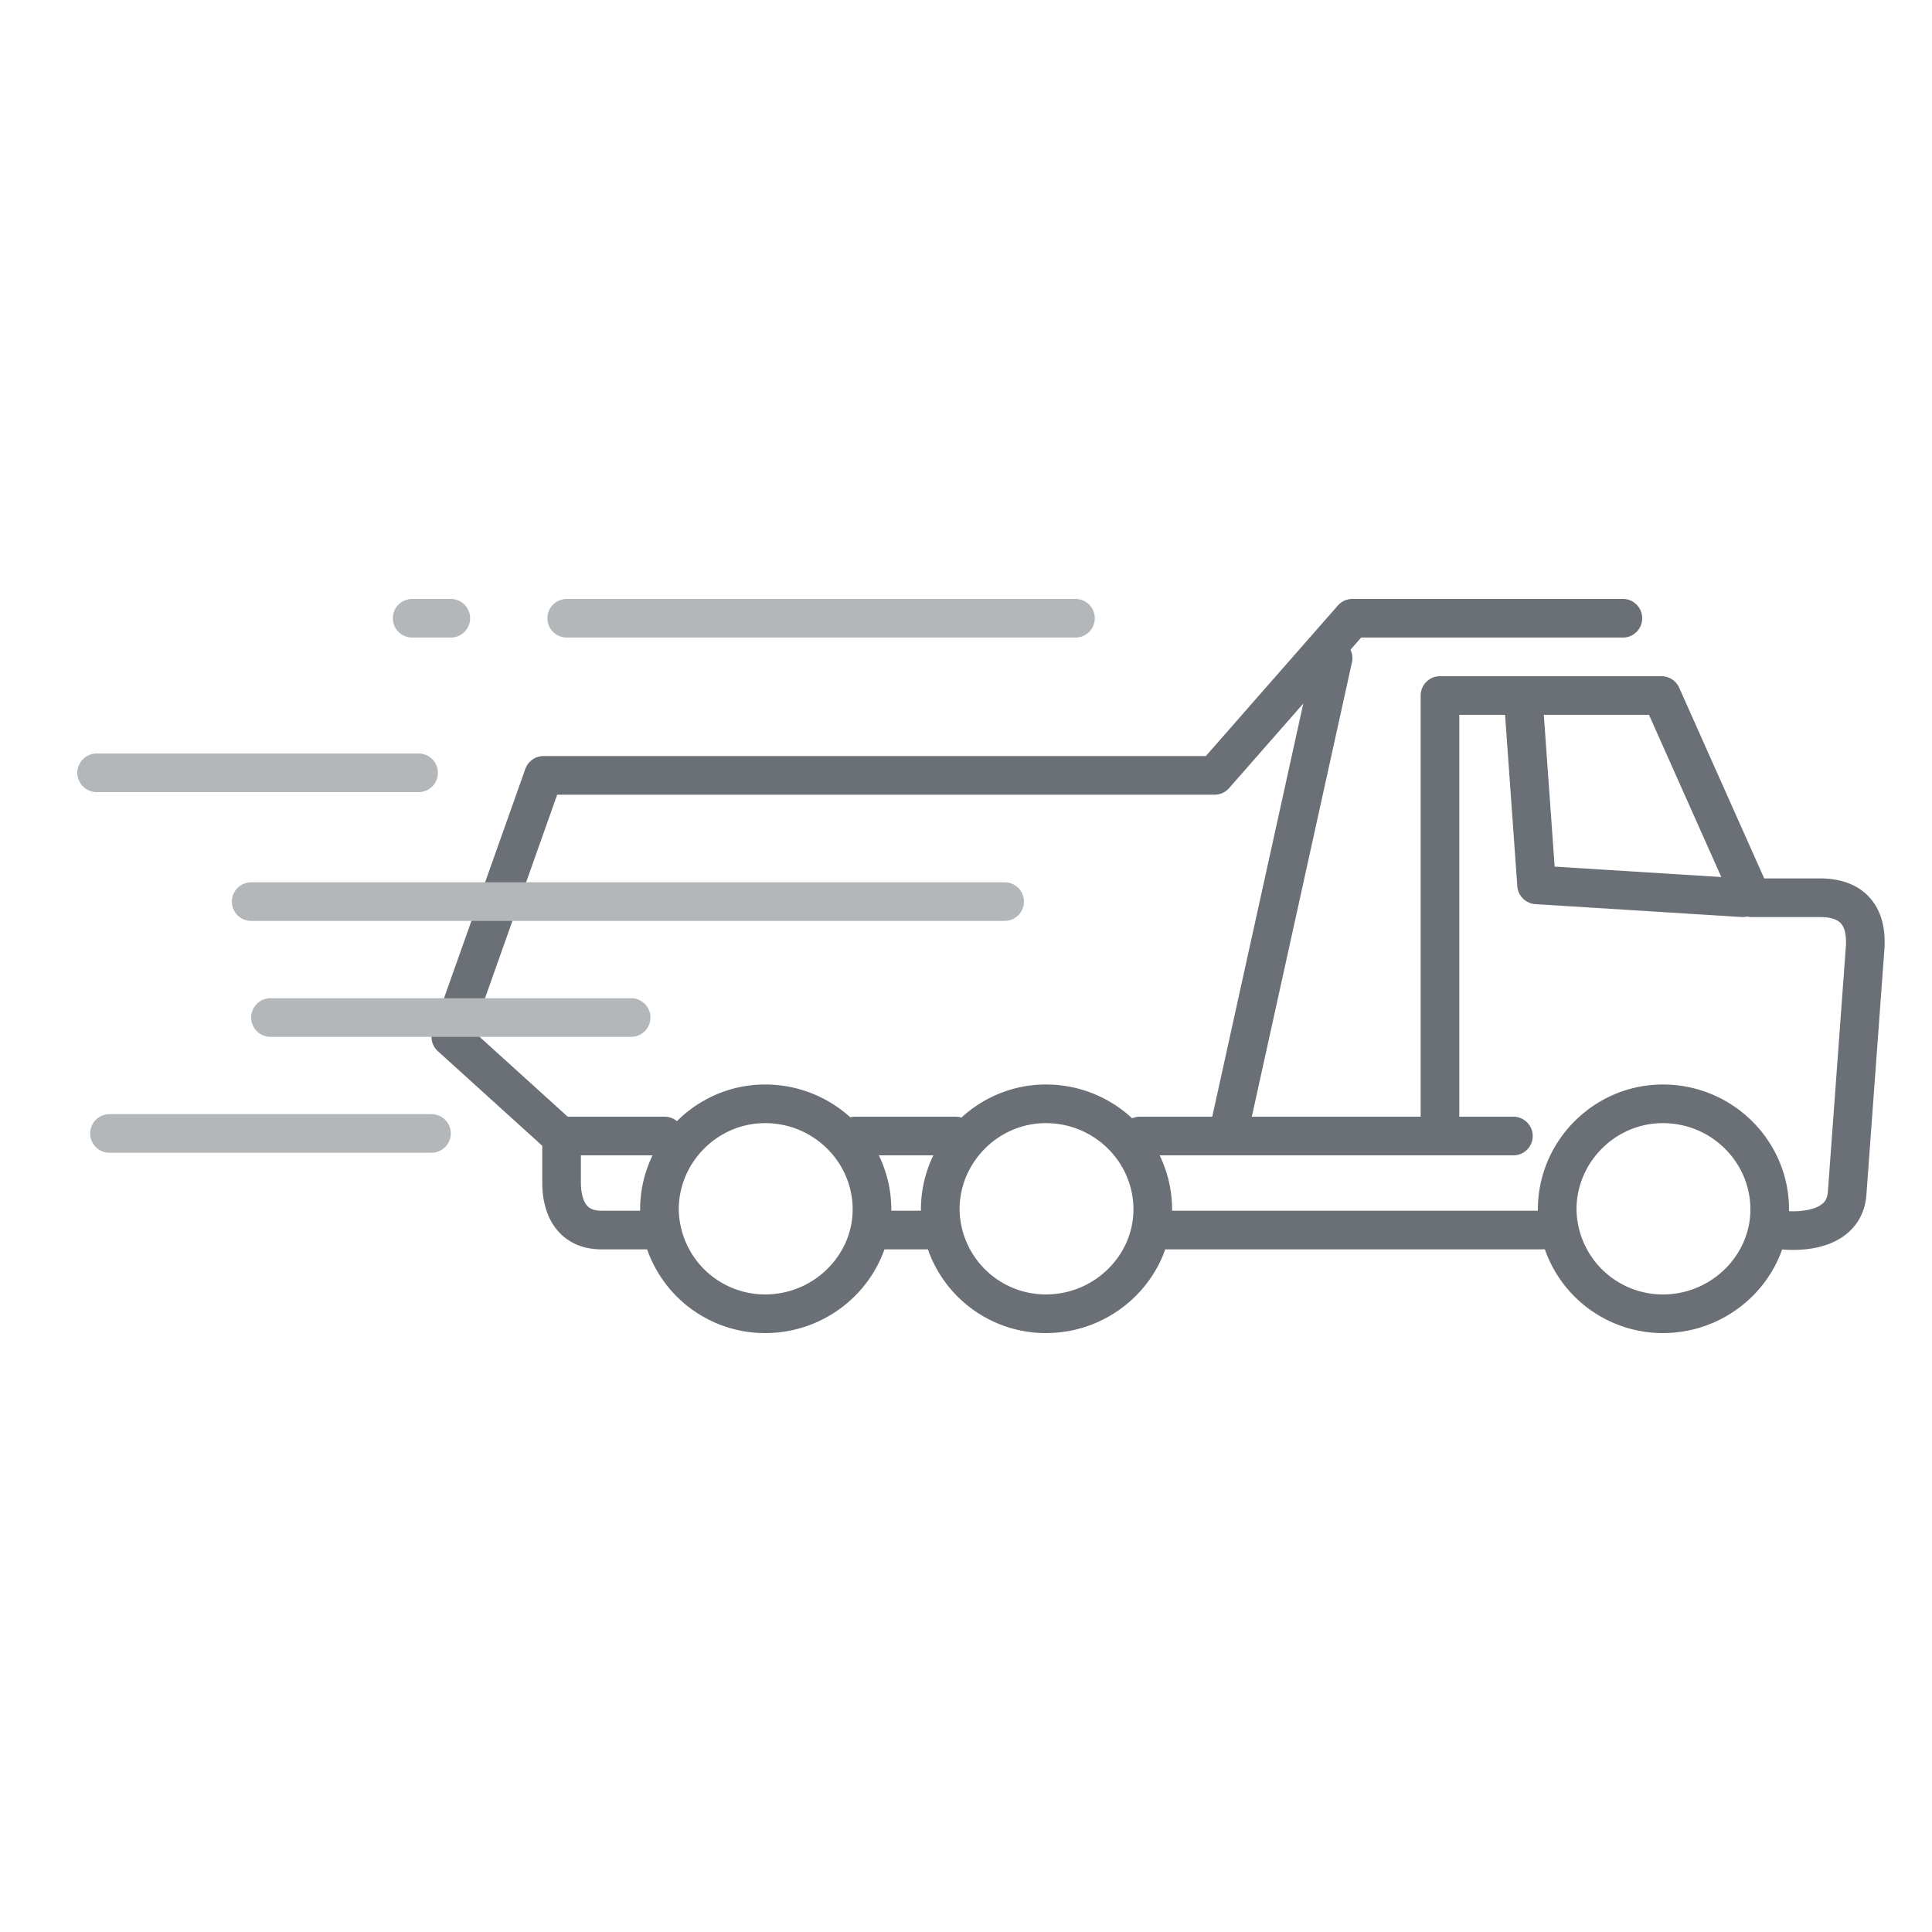
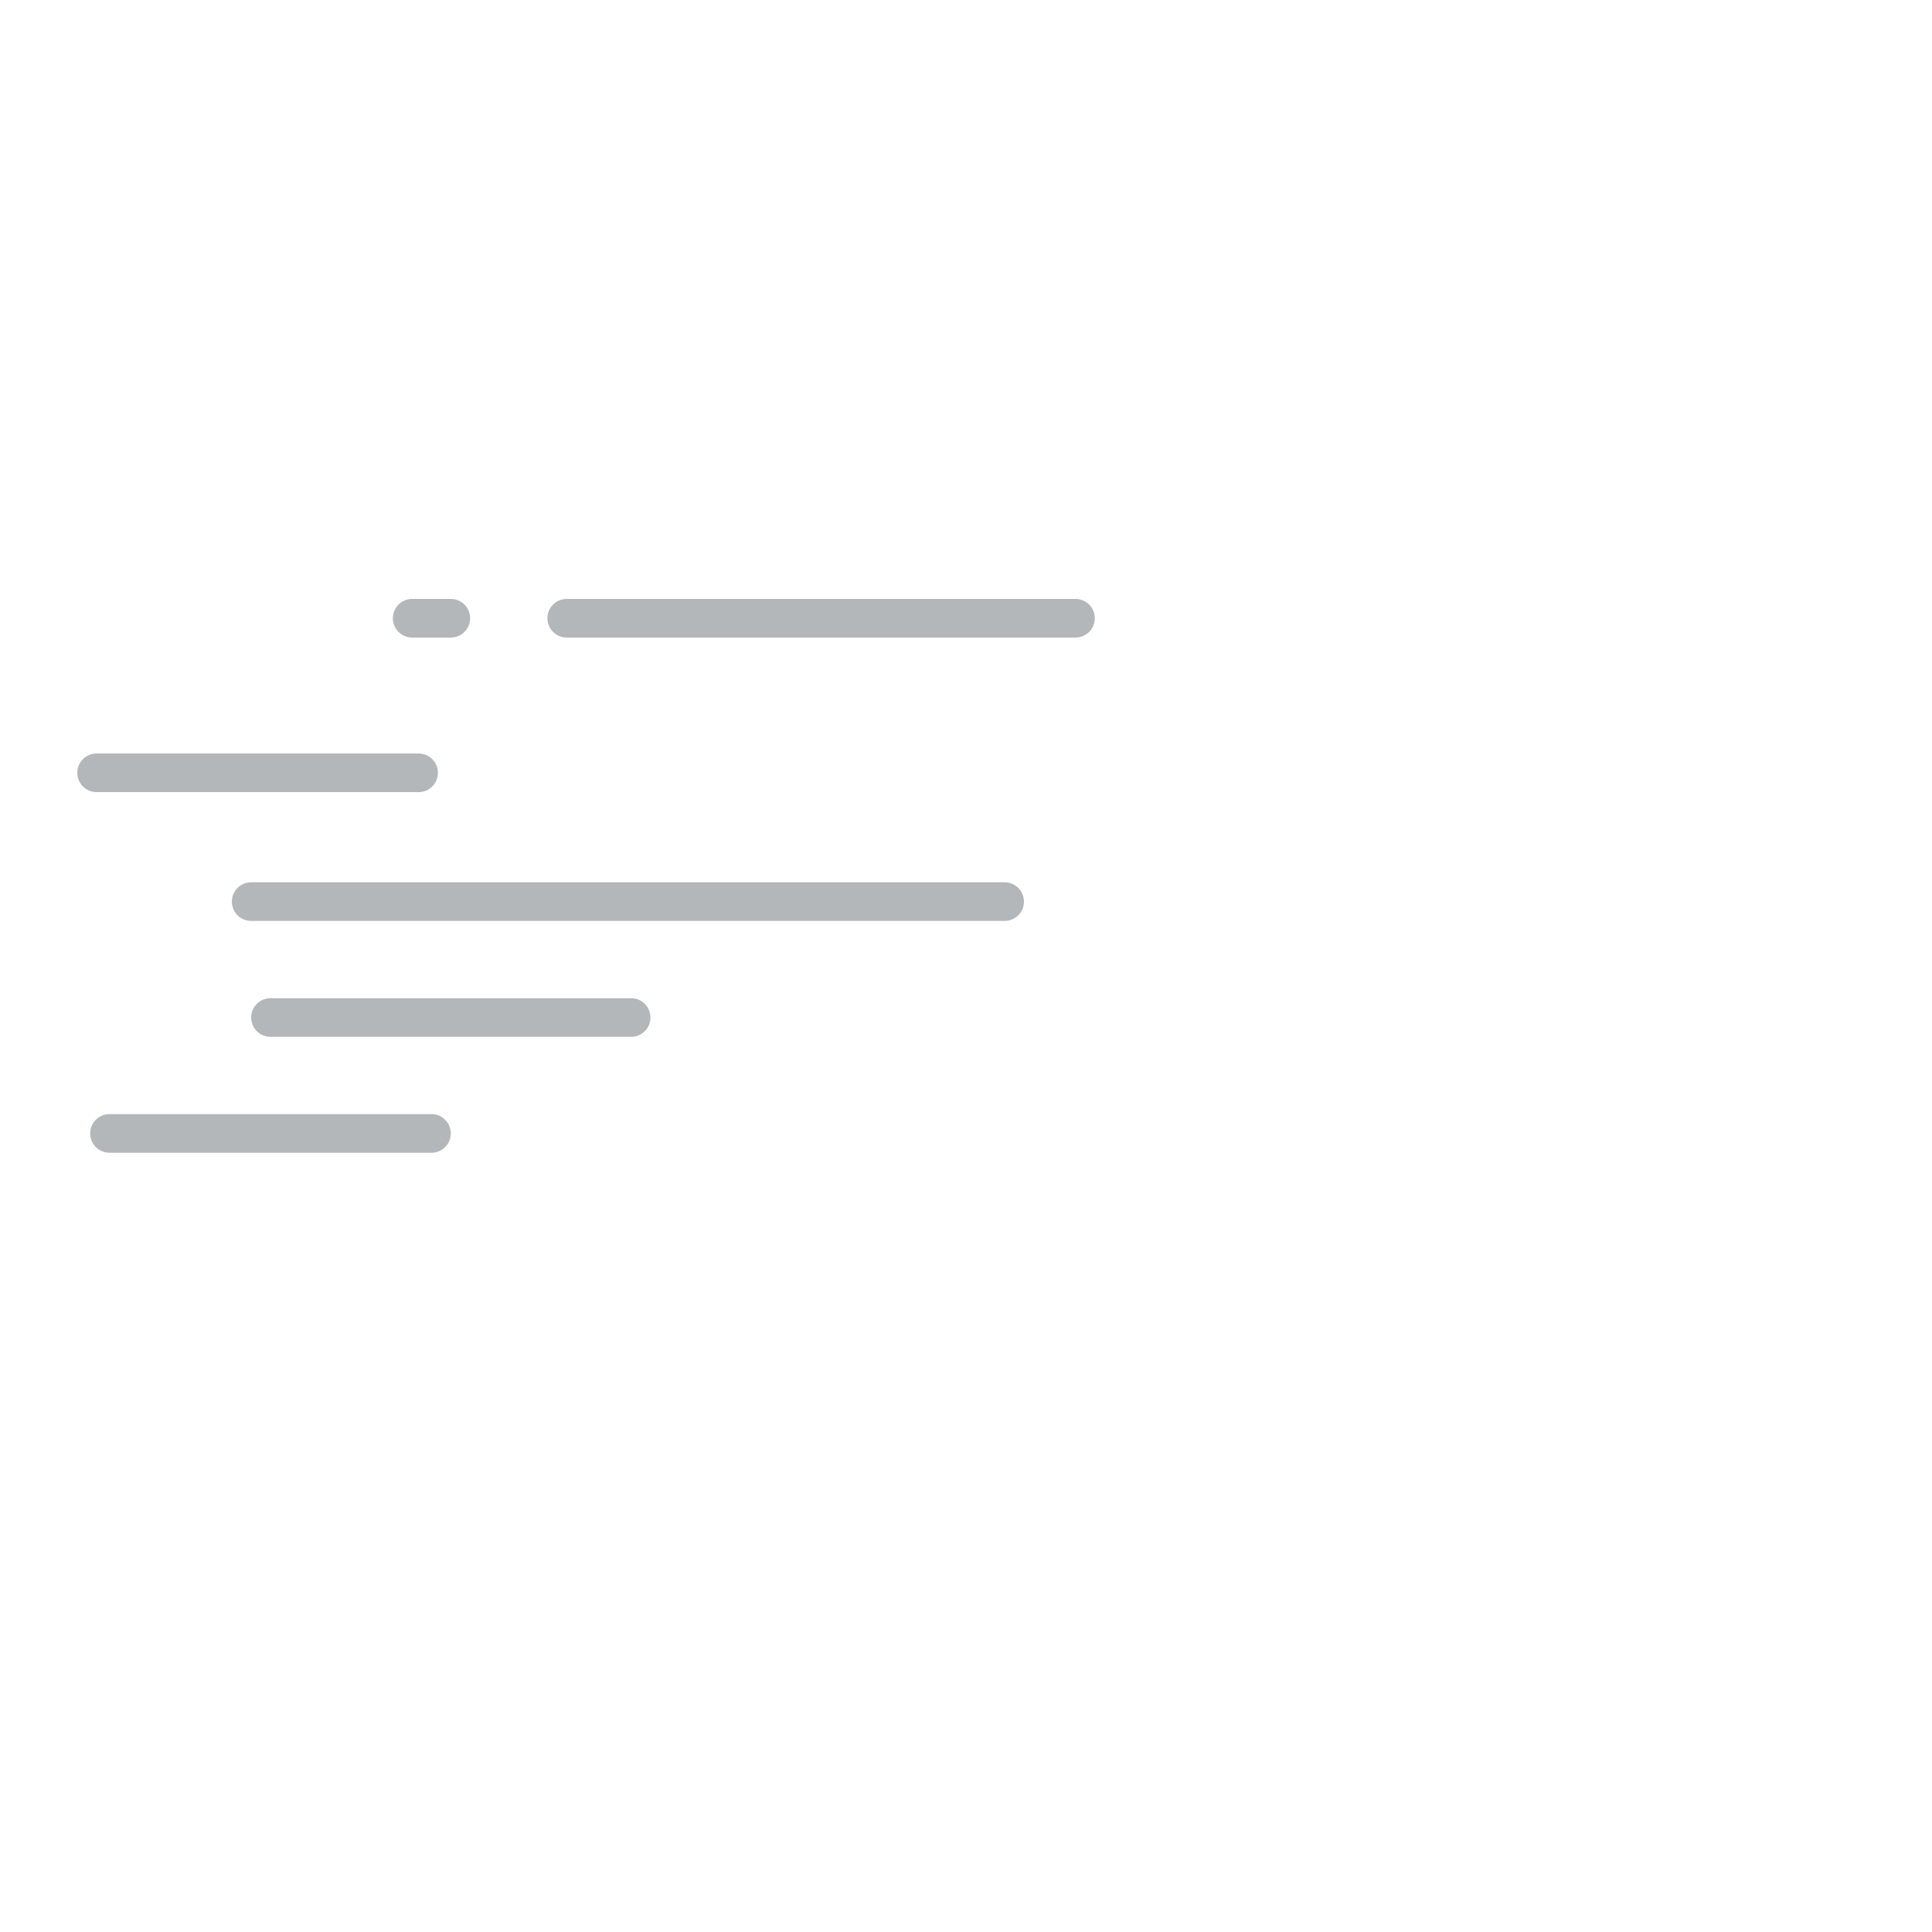
<svg xmlns="http://www.w3.org/2000/svg" width="150" height="150" fill="none" viewBox="0 0 150 150">
-   <path stroke="#6A7076" stroke-linecap="round" stroke-linejoin="round" stroke-width="3" d="m118.3 54.7 1 14 16 1" />
-   <path stroke="#6A7076" stroke-linecap="round" stroke-linejoin="round" stroke-width="3" d="M111.8 88.2V54H129l7 15.7h5.3c2.7 0 3.7 1.6 3.5 4l-1.4 19.1c-.4 3.3-5 2.7-5 2.7m-42.9-8.1 8-36.3m-60 37.1L35 80.5l7.2-20.3h52.1L105 48h21M51.1 95.5h-4.4c-2.2 0-3.1-1.6-3.1-3.7v-3.6h8m14.8 0h7.8m-6 7.3H73m15.5-7.3h29M90 95.5h31m8.1 6.5a8.2 8.2 0 0 1-8.2-8.1c0-4.5 3.7-8.2 8.2-8.2 4.6 0 8.3 3.7 8.3 8.2 0 4.4-3.7 8.1-8.3 8.1Zm-69.7 0a8.2 8.2 0 0 1-8.2-8.1c0-4.5 3.7-8.2 8.2-8.2 4.6 0 8.3 3.7 8.3 8.2 0 4.4-3.7 8.1-8.3 8.1Zm21.8 0a8.2 8.2 0 0 1-8.2-8.1c0-4.5 3.7-8.2 8.2-8.2 4.6 0 8.3 3.7 8.3 8.2 0 4.4-3.7 8.1-8.3 8.1Z" />
  <path stroke="#B4B7BA" stroke-linecap="round" stroke-linejoin="round" stroke-width="3" d="M83.5 48H44M35 48h-3M49 79H21M32.5 60h-25M33.5 88h-25M78 70H19.5" />
</svg>